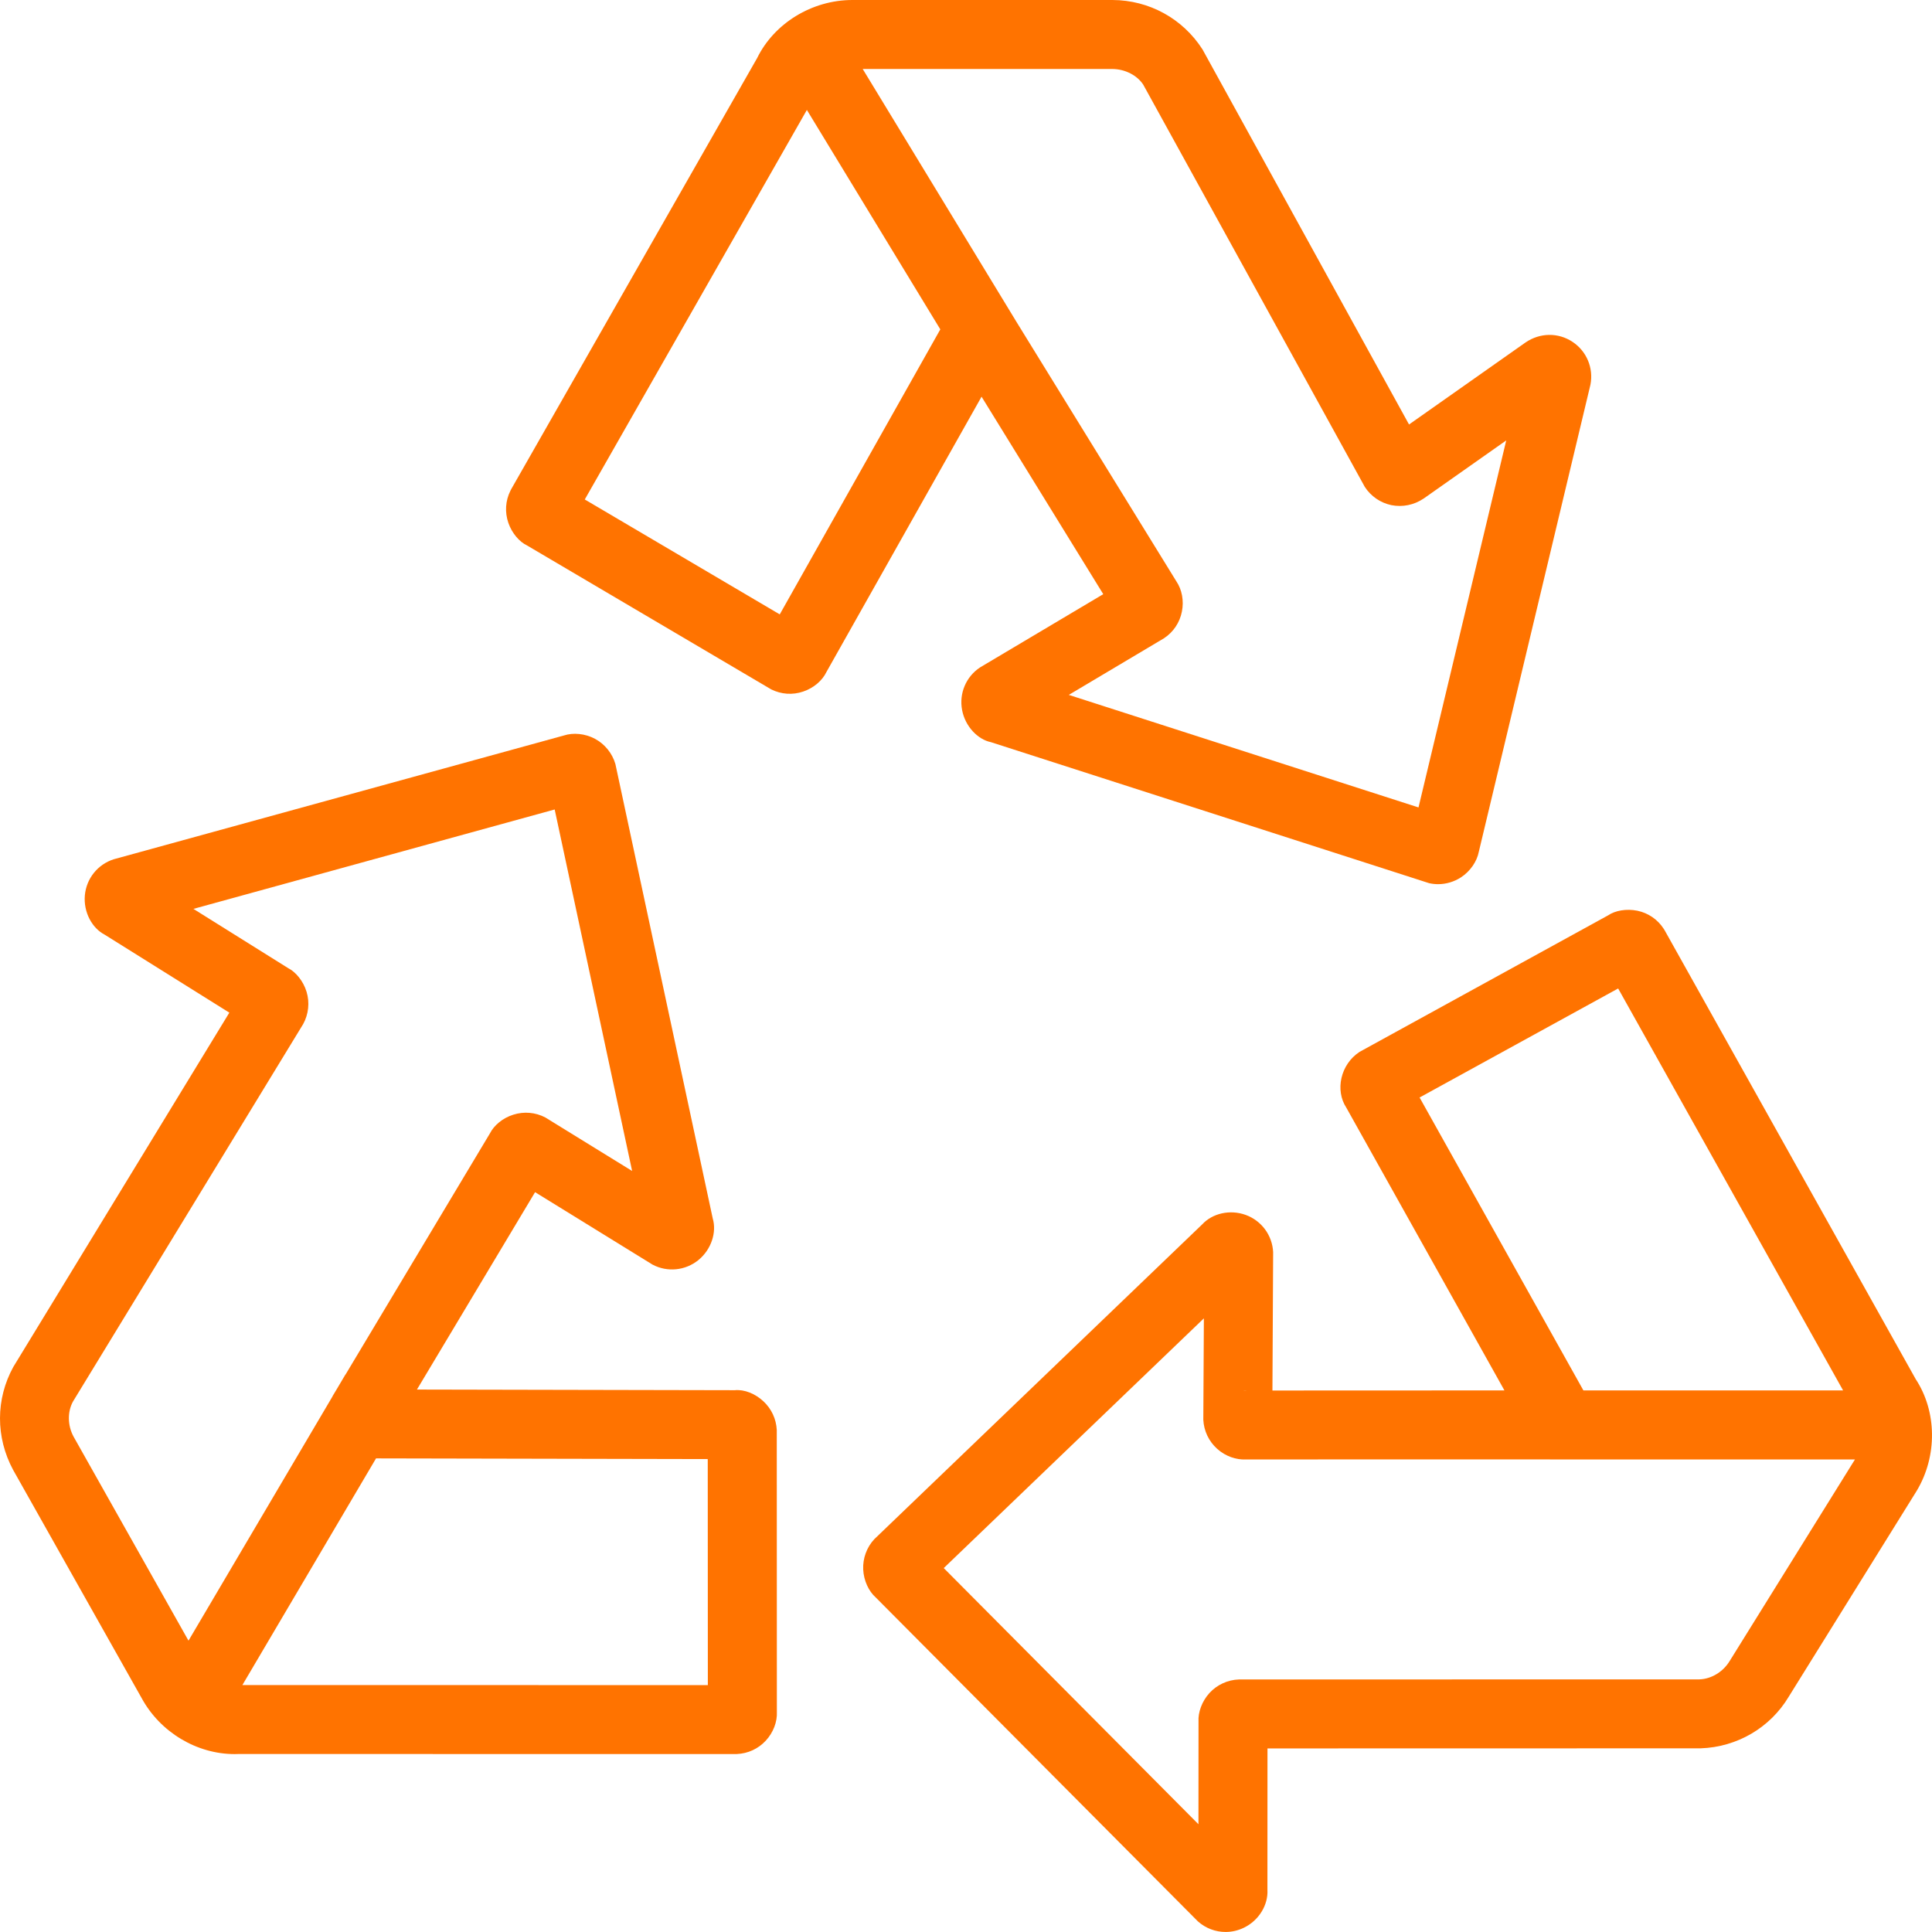
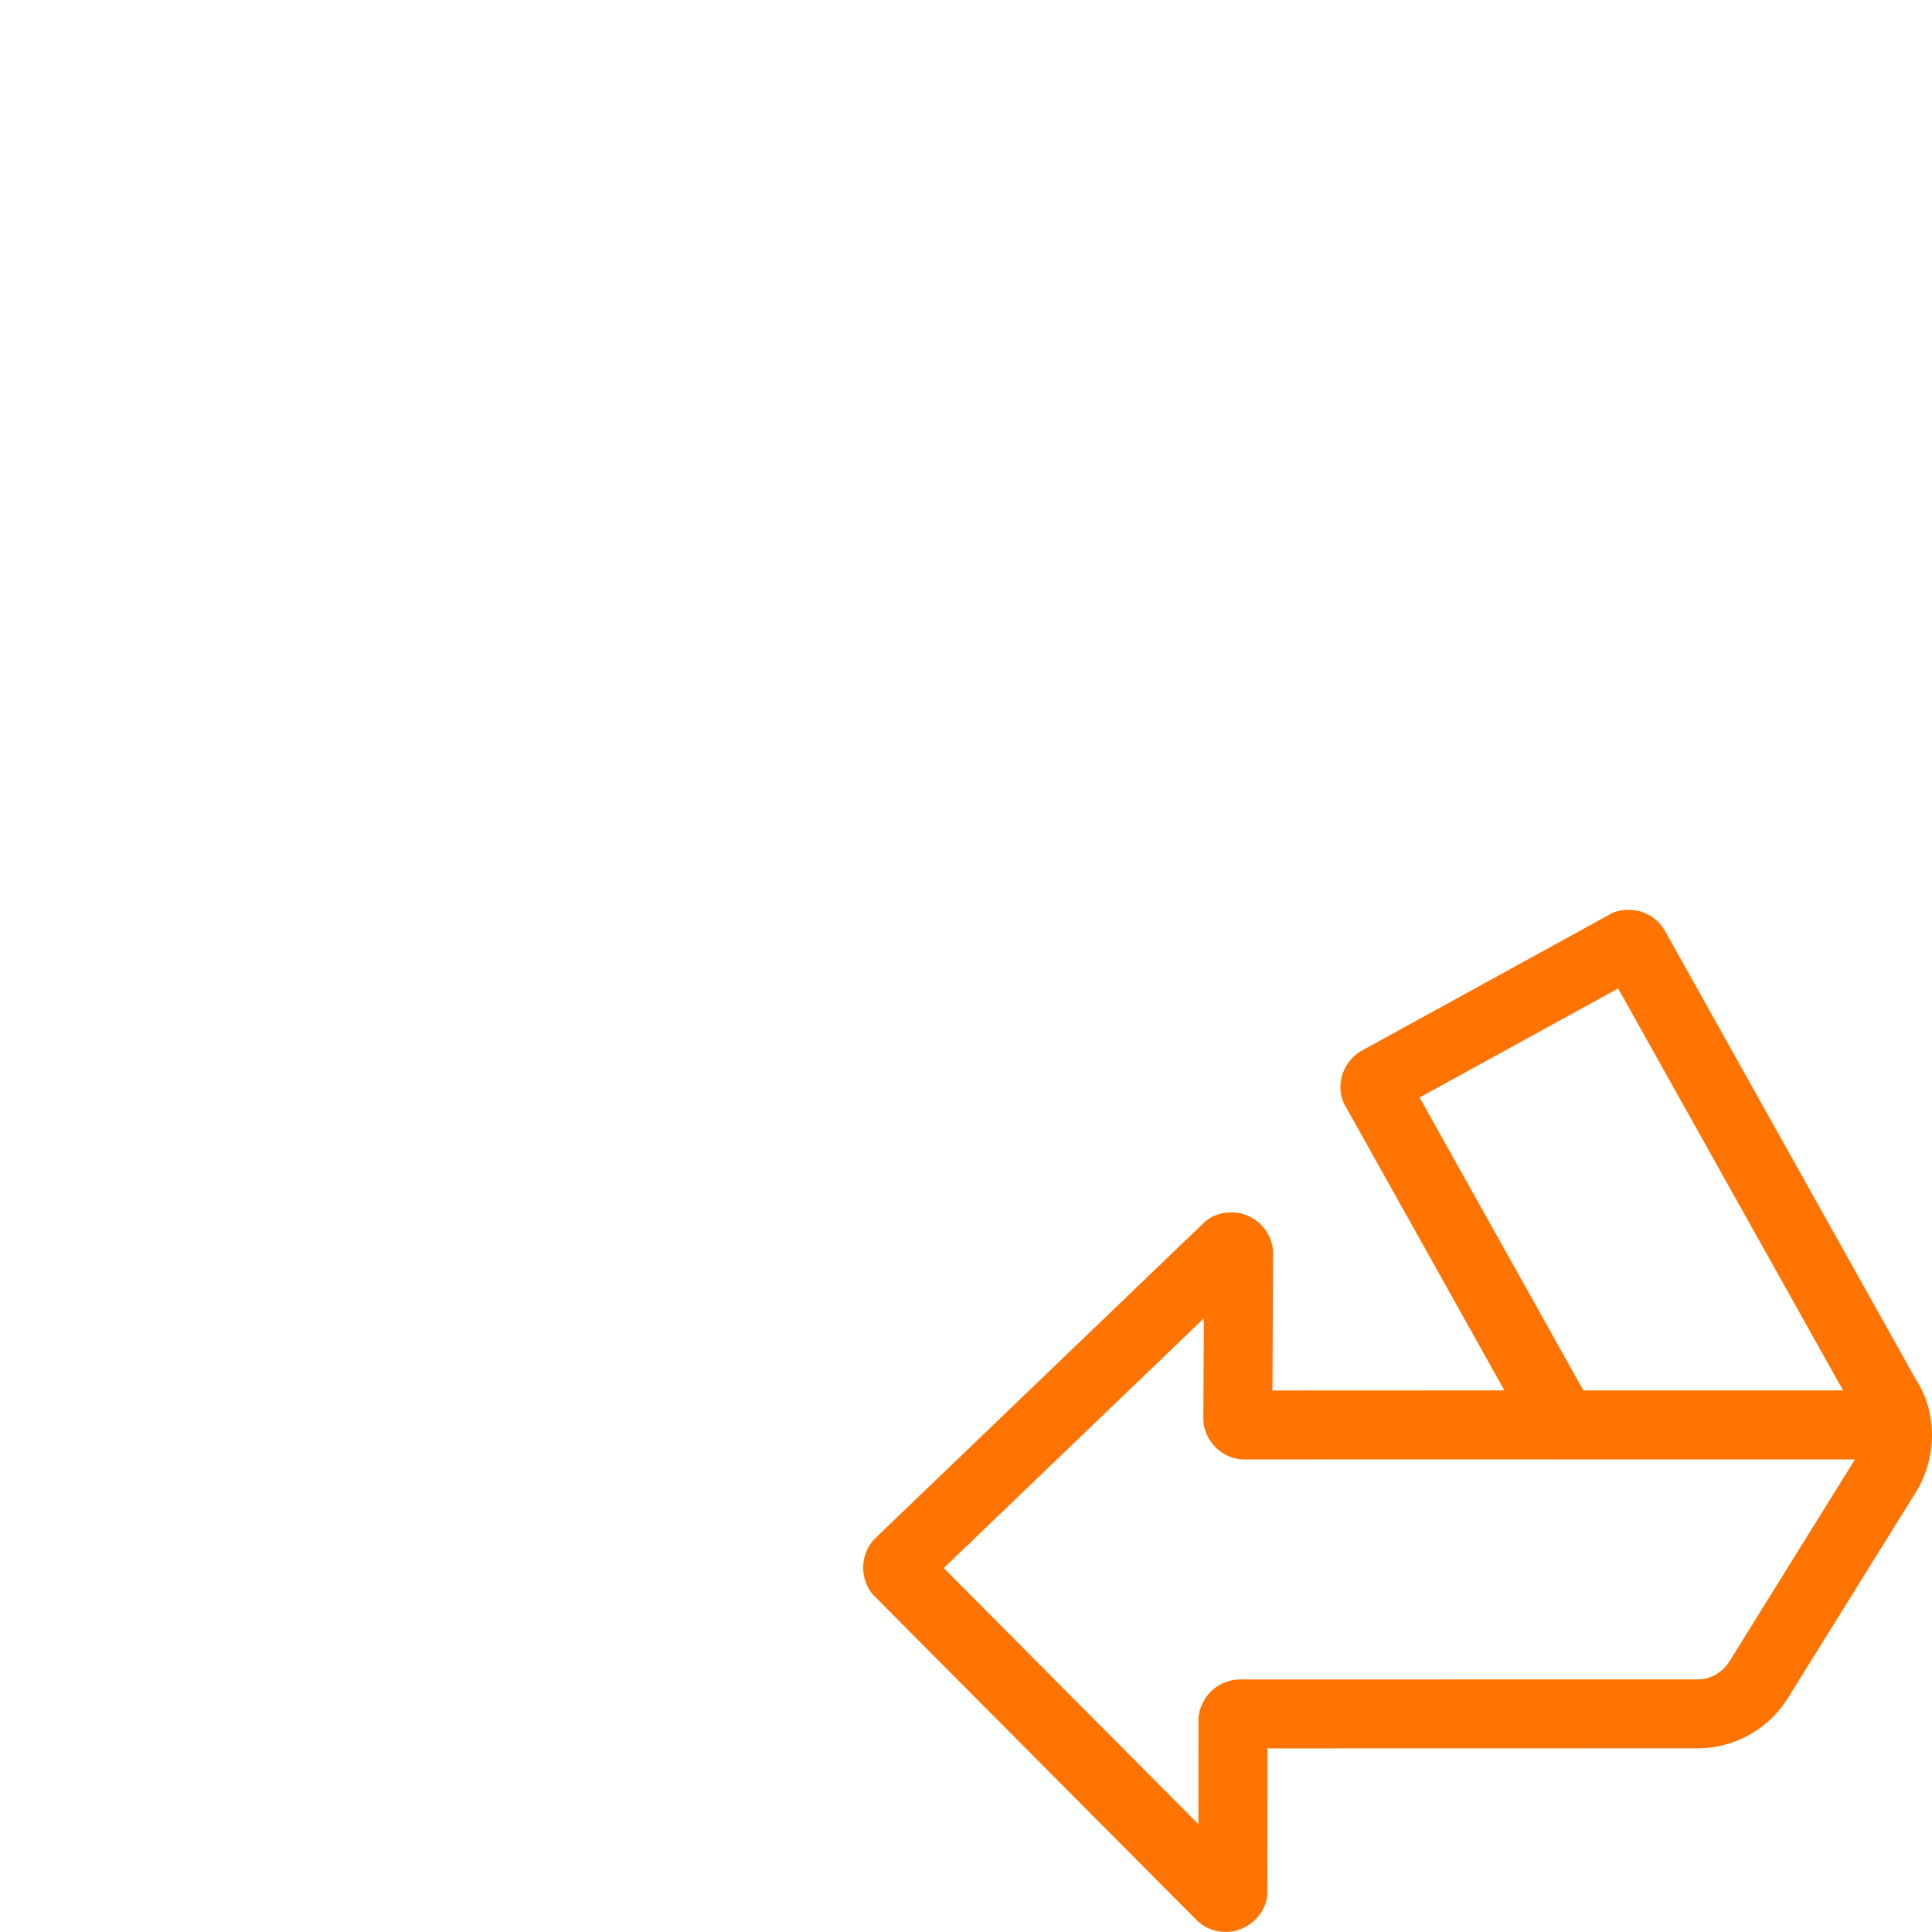
<svg xmlns="http://www.w3.org/2000/svg" version="1.1" id="Calque_1" x="0px" y="0px" width="62.389px" height="62.388px" viewBox="0 0 62.389 62.388" enable-background="new 0 0 62.389 62.388" xml:space="preserve">
  <g>
-     <path fill="#FF7300" d="M35.627,19.187l-3.978,2.365c-0.454,0.3-0.682,0.839-0.581,1.375c0.1,0.534,0.509,0.954,0.933,1.04   l14.149,4.553c0.095,0.021,0.192,0.032,0.288,0.032c0.261,0,0.52-0.077,0.74-0.22c0.302-0.198,0.516-0.514,0.576-0.825   l3.605-15.084c0.105-0.539-0.122-1.082-0.58-1.385c-0.457-0.302-1.045-0.3-1.516,0.021l-3.762,2.649L38.832,1.596   C38.195,0.602,37.11,0.004,35.924,0h-8.386c-0.004,0-0.008,0-0.012,0c-1.312,0-2.53,0.758-3.076,1.875L16.512,15.79l-0.03,0.058   c-0.161,0.323-0.184,0.691-0.067,1.034c0.117,0.341,0.361,0.618,0.606,0.733l7.885,4.648c0.324,0.16,0.688,0.186,1.031,0.069   c0.342-0.115,0.619-0.358,0.748-0.627l5.012-8.895L35.627,19.187z M36.918,2.734l7.153,12.986c0.194,0.304,0.509,0.52,0.863,0.593   c0.356,0.069,0.728-0.002,1.044-0.217l2.662-1.874l-2.833,11.852L34.514,22.44l3.076-1.83c0.301-0.199,0.506-0.505,0.576-0.858   c0.072-0.355,0-0.716-0.179-0.98l-5.155-8.365l0,0l-4.973-8.179h8.061C36.342,2.23,36.729,2.442,36.918,2.734z M25.18,19.84   l-6.296-3.711l7.172-12.579l4.309,7.086L25.18,19.84z" />
    <path fill="#FF7300" d="M61.863,44.536l-8.099-14.479l-0.038-0.063c-0.197-0.304-0.5-0.511-0.854-0.585   c-0.354-0.071-0.716-0.004-0.939,0.148l-8.03,4.411c-0.619,0.406-0.793,1.242-0.429,1.798l5.108,9.134l-7.492,0.003l0.023-4.468   c-0.027-0.543-0.373-1.014-0.883-1.201c-0.512-0.187-1.08-0.051-1.407,0.303l-10.59,10.167c-0.245,0.263-0.375,0.621-0.358,0.98   c0.017,0.359,0.18,0.703,0.402,0.899l10.404,10.461c0.253,0.227,0.573,0.344,0.897,0.344c0.199,0,0.399-0.045,0.588-0.136   c0.492-0.237,0.791-0.744,0.762-1.227l0.002-4.564l13.985-0.003c1.181-0.039,2.249-0.668,2.846-1.665l4.135-6.652   C62.572,47.012,62.544,45.572,61.863,44.536z M45.842,35.441l6.412-3.521l7.264,12.98h-8.386L45.842,35.441z M40.203,44.9   c0.018,0,0.035,0.002,0.051,0.003h-0.101C40.17,44.902,40.188,44.9,40.203,44.9z M55.859,53.632   c-0.217,0.361-0.598,0.586-0.98,0.599l-14.872,0.003c-0.361,0.012-0.708,0.171-0.951,0.438c-0.243,0.266-0.371,0.626-0.353,0.921   l-0.002,3.316l-8.225-8.272l8.4-8.064l-0.018,3.276c0.019,0.361,0.177,0.693,0.446,0.936s0.619,0.359,0.914,0.344l9.832-0.002   v0.002h9.851L55.859,53.632z" />
-     <path fill="#FF7300" d="M24.649,45.248c-0.265-0.244-0.61-0.385-0.92-0.355l-10.265-0.021l3.815-6.374l3.792,2.339   c0.481,0.254,1.062,0.195,1.483-0.147c0.42-0.344,0.594-0.901,0.462-1.344l-3.143-14.673c-0.101-0.348-0.342-0.645-0.661-0.816   c-0.319-0.17-0.7-0.204-1-0.107L3.676,27.747c-0.521,0.165-0.888,0.624-0.936,1.168c-0.047,0.544,0.235,1.06,0.644,1.27   l4.022,2.516L0.43,44.141c-0.57,1.036-0.575,2.273-0.004,3.33l4.143,7.356c0.603,1.115,1.79,1.817,3.009,1.817   c0.045,0,0.091-0.001,0.137-0.003l16.033,0.002l0.047-0.001c0.36-0.016,0.692-0.169,0.936-0.434   c0.244-0.265,0.371-0.61,0.356-0.923l-0.003-9.104C25.067,45.824,24.913,45.492,24.649,45.248z M2.377,46.395   c-0.201-0.37-0.199-0.811-0.02-1.137L9.79,33.07c0.174-0.316,0.215-0.696,0.11-1.042c-0.104-0.345-0.348-0.64-0.592-0.763   L6.246,29.35l11.666-3.21l2.501,11.674l-2.804-1.729c-0.321-0.167-0.688-0.199-1.033-0.089c-0.345,0.108-0.625,0.346-0.755,0.604   l-4.663,7.788l-0.003-0.002l-0.268,0.453l-0.146,0.243c-0.002,0.004-0.002,0.008-0.003,0.011l-4.651,7.888L2.377,46.395z    M11.966,44.866c0.01,0.001,0.02,0,0.03,0.001h-0.028L11.966,44.866z M7.827,54.415l4.316-7.32l10.712,0.022l0.003,7.299   L7.827,54.415z" />
  </g>
</svg>